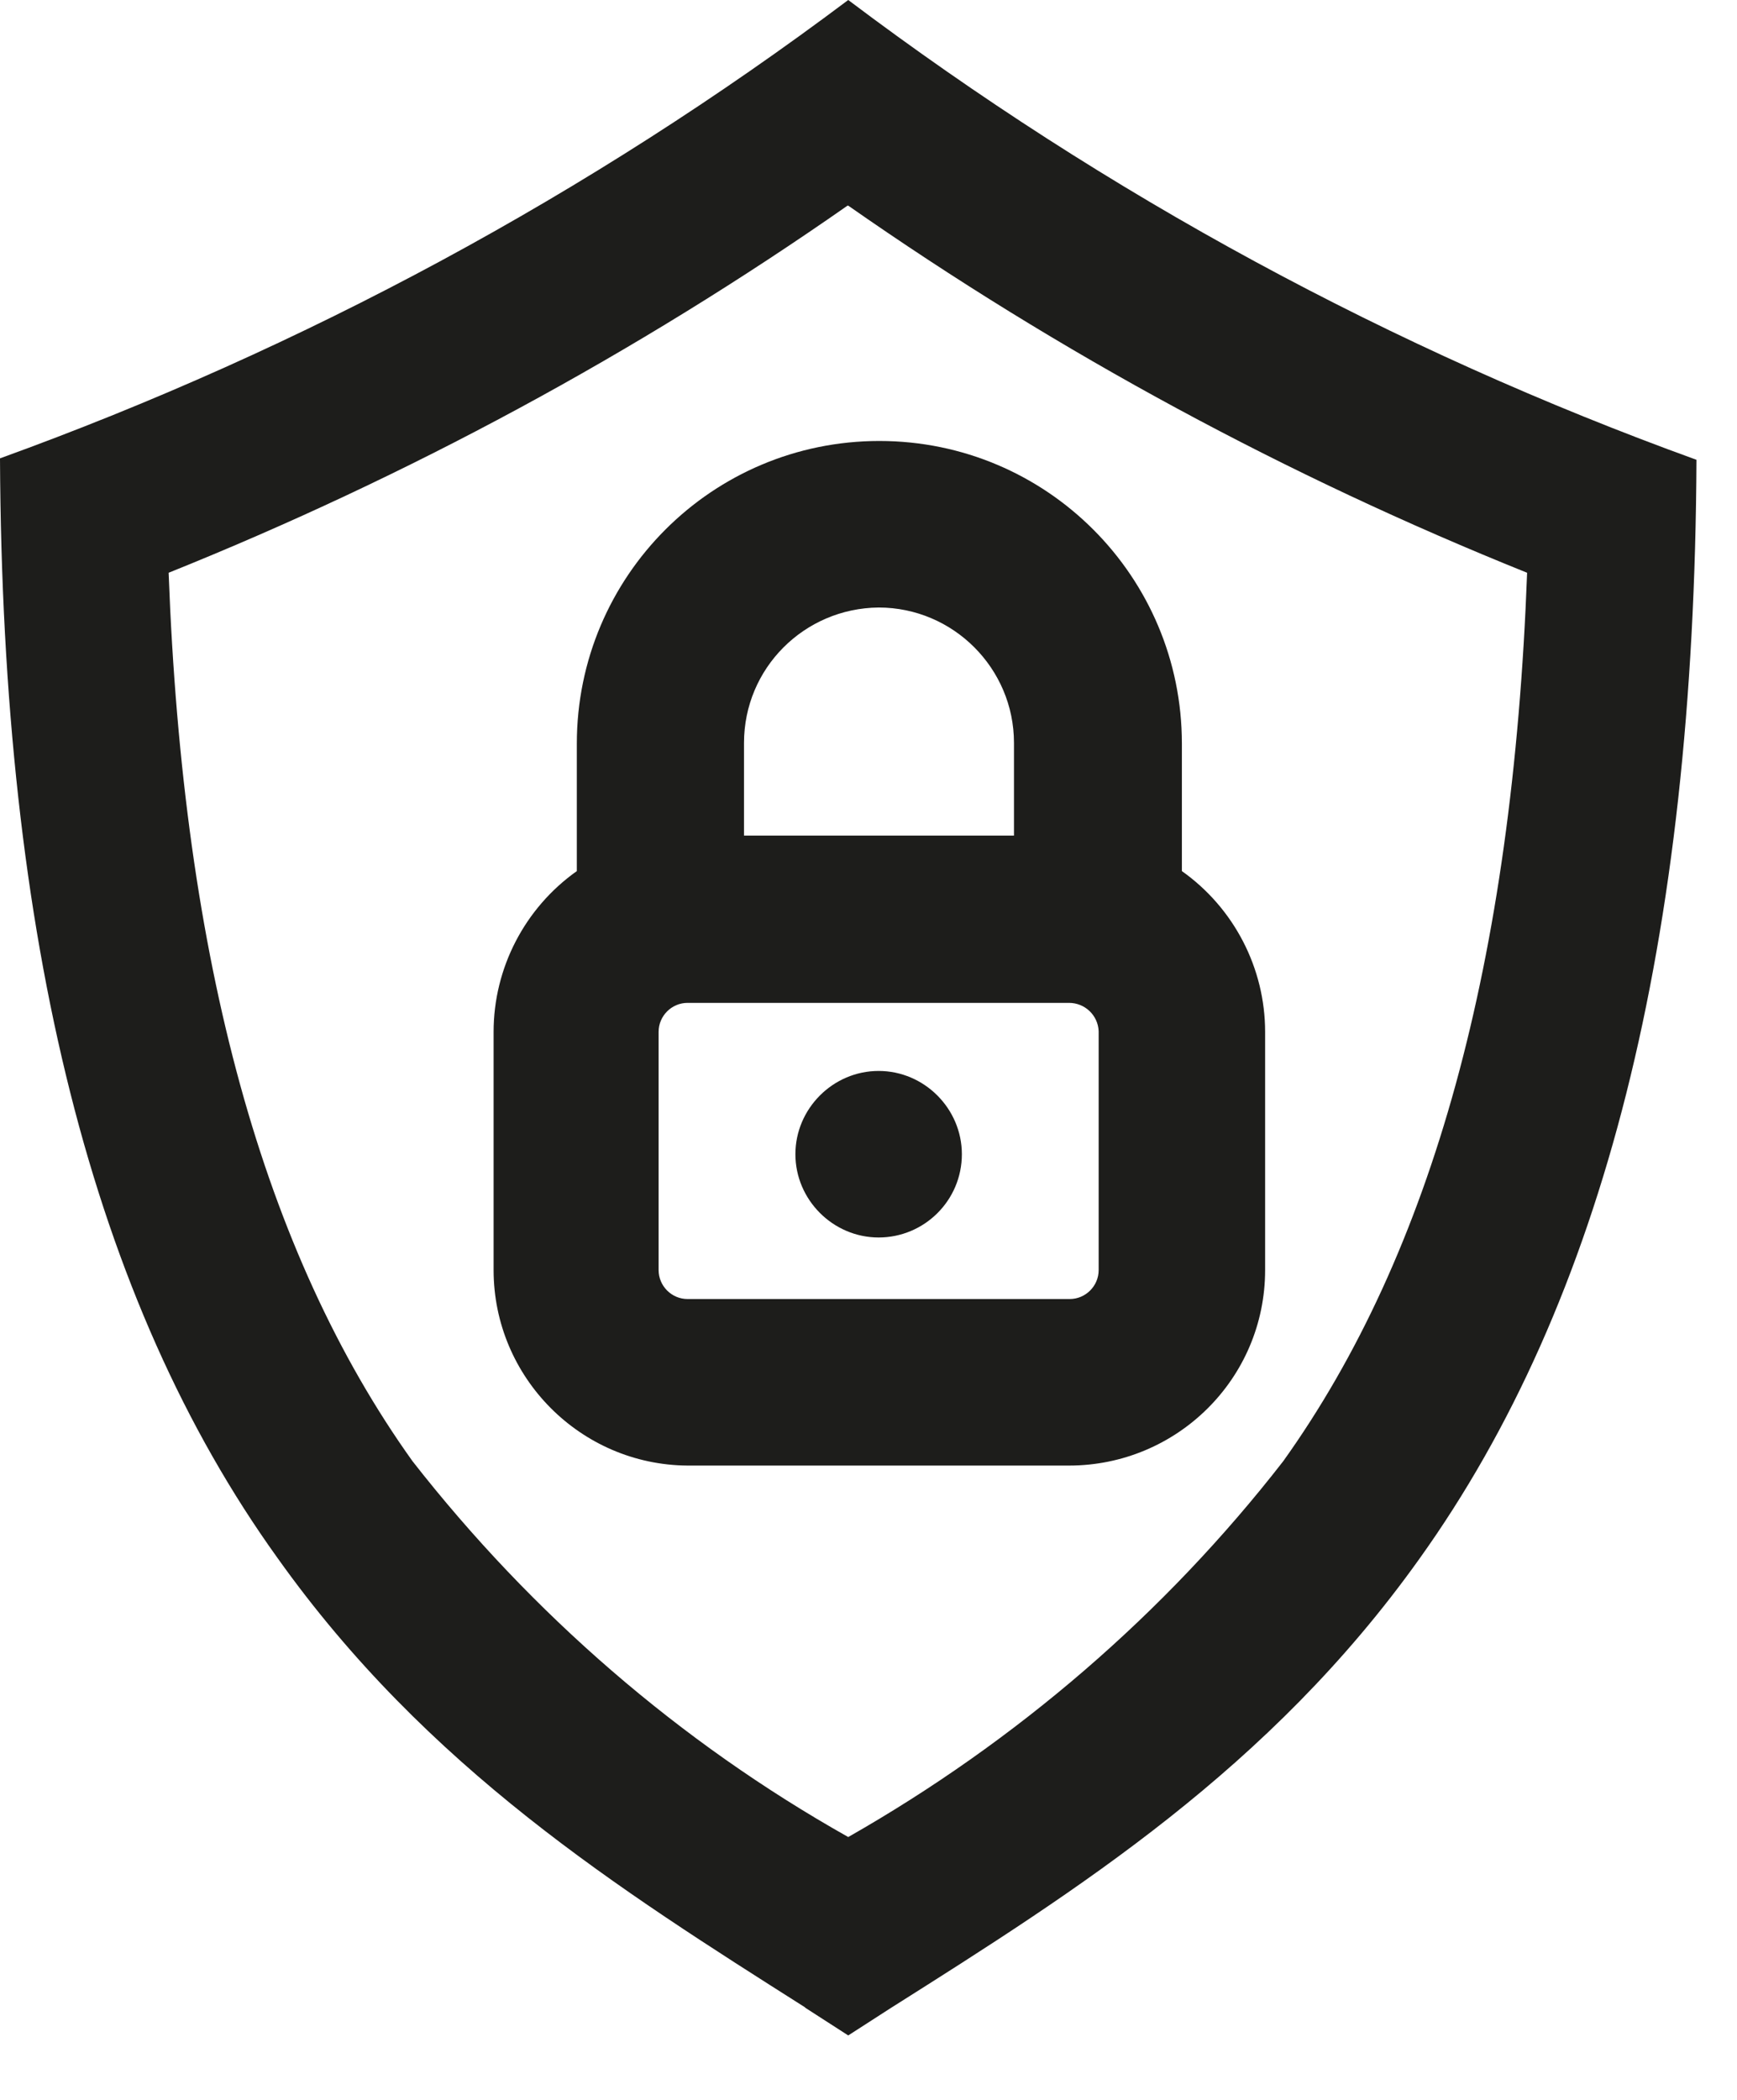
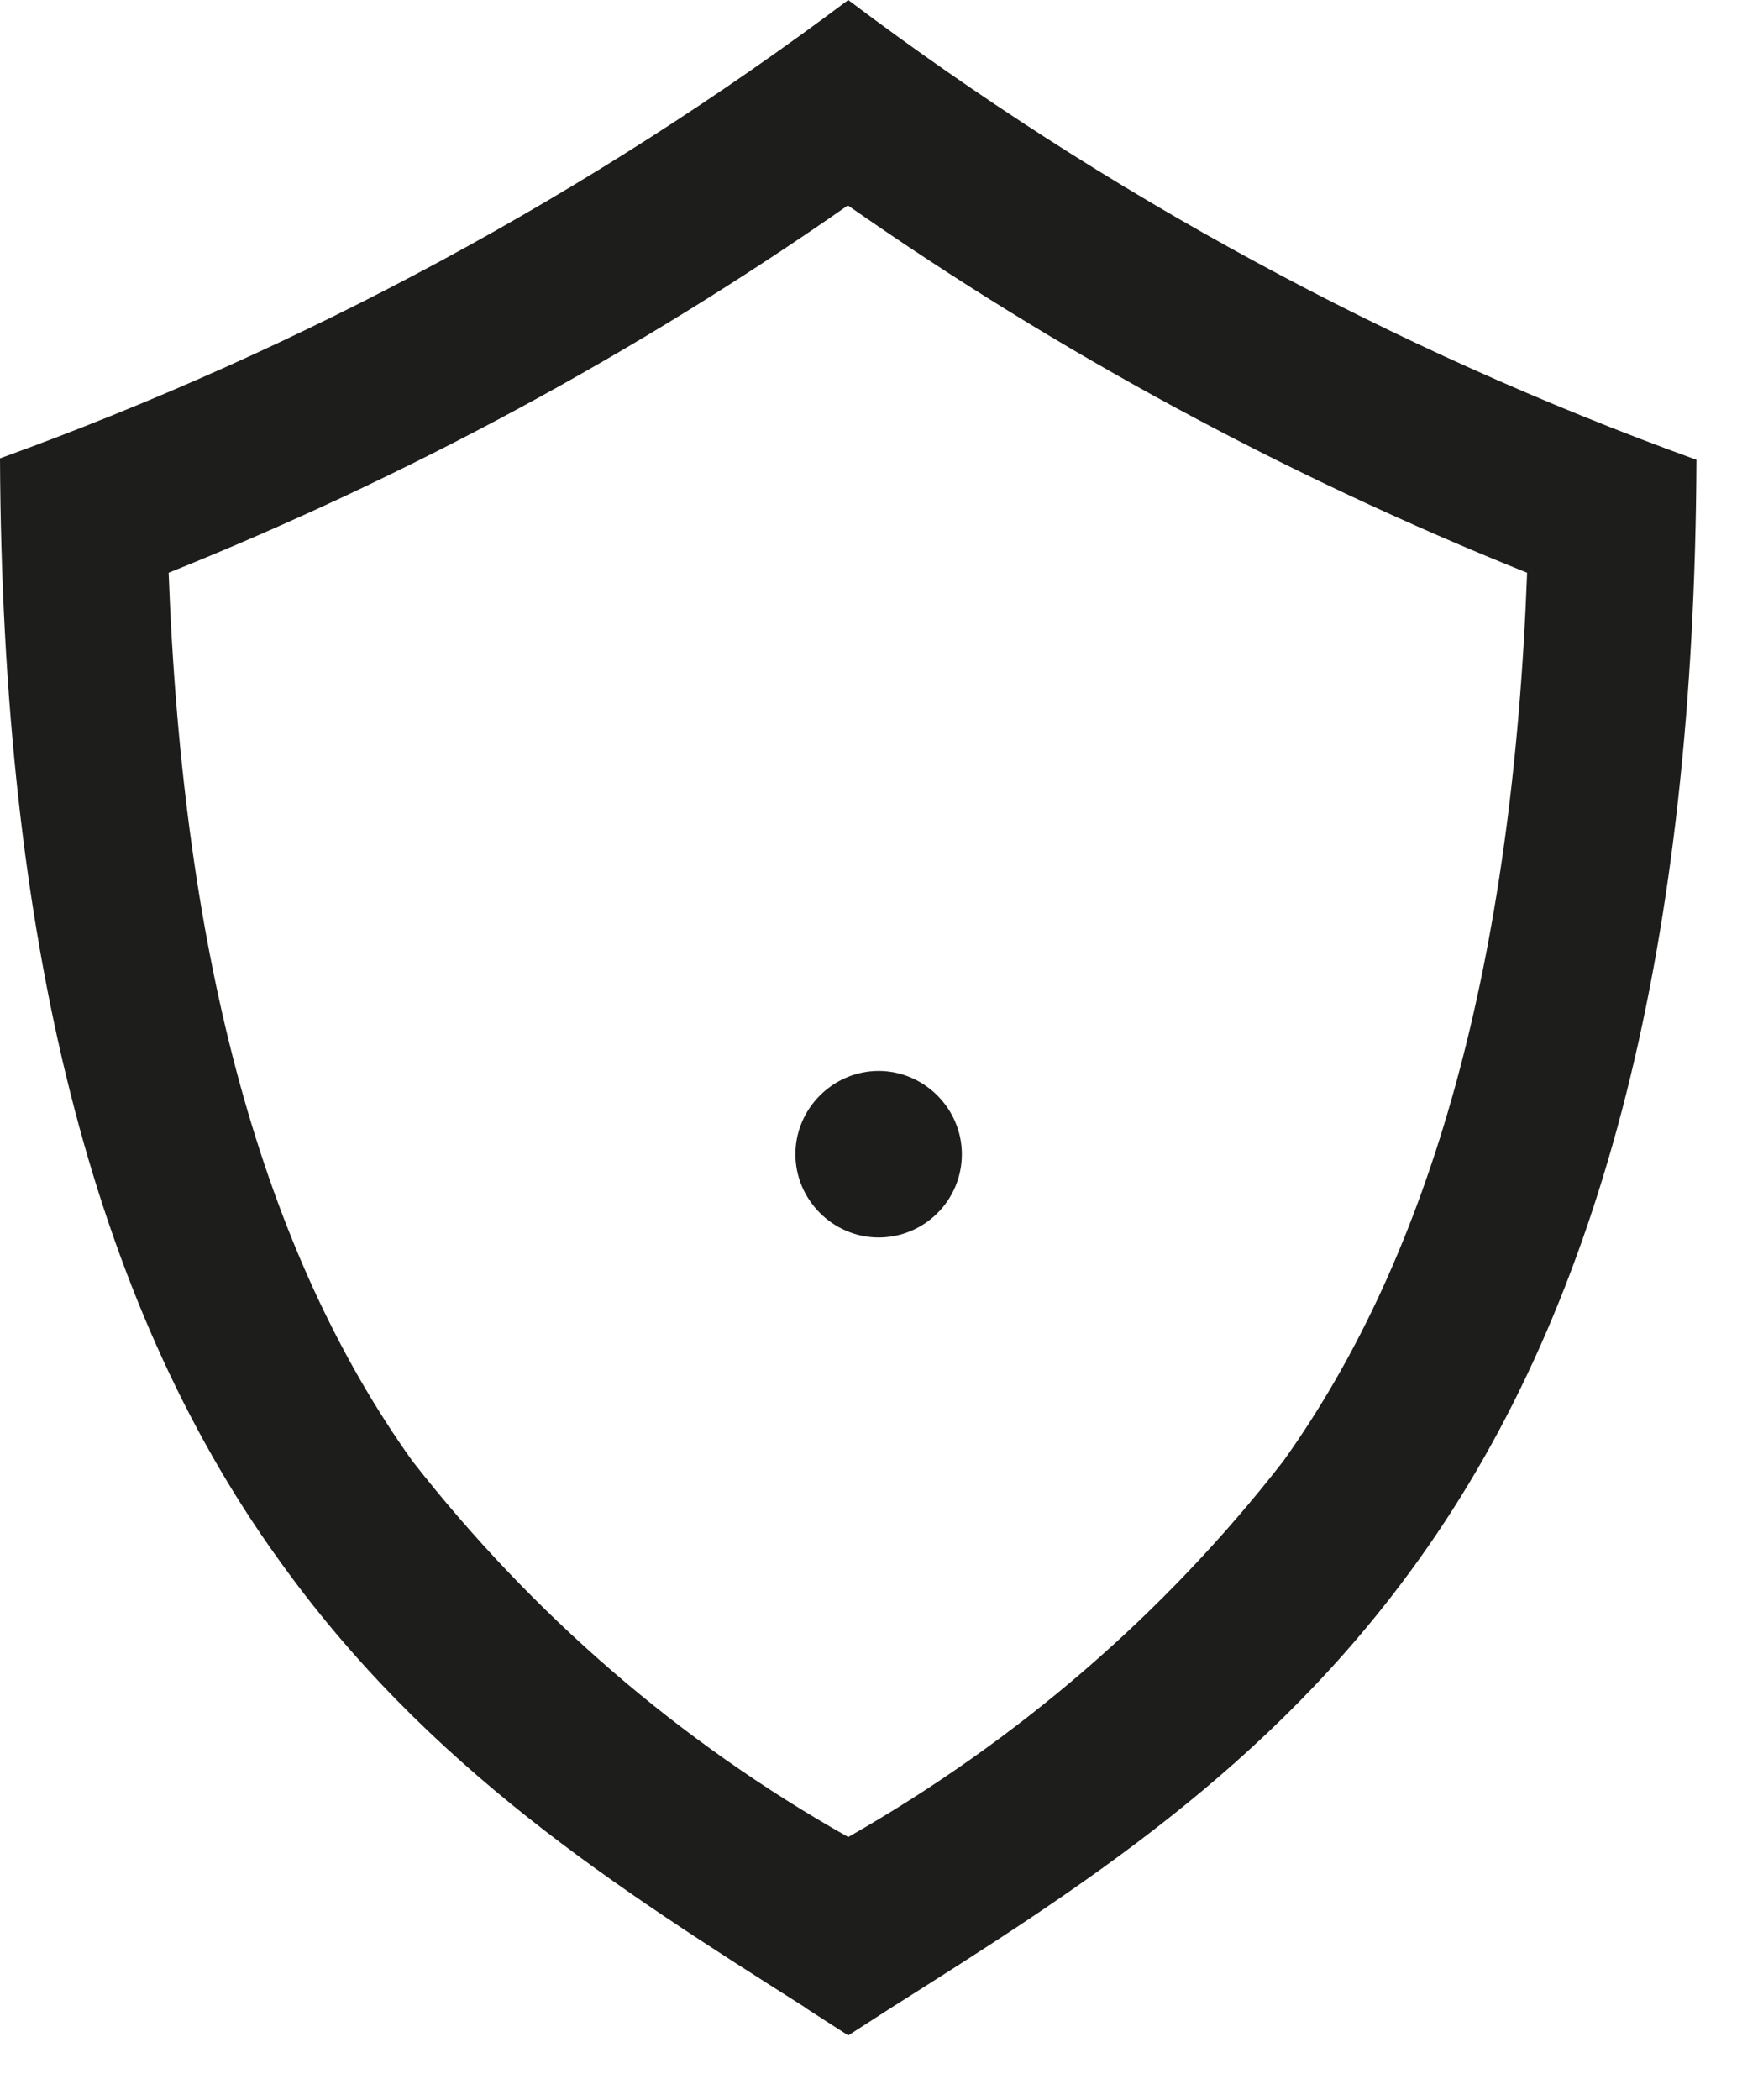
<svg xmlns="http://www.w3.org/2000/svg" width="24" height="29" viewBox="0 0 24 29" fill="none">
  <g id="Cadenas">
-     <path id="TracÃ© 194" d="M9.5 20.24H14.77C16.26 20.24 17.48 19.04 17.48 17.54V14.25C17.48 13.37 17.05 12.54 16.33 12.03V10.27C16.33 7.96 14.46 6.09 12.15 6.09C9.84 6.09 7.97 7.96 7.97 10.27V12.03C7.25 12.54 6.82 13.37 6.82 14.25V17.54C6.82 19.02 8.02 20.23 9.5 20.24ZM15.18 17.54C15.18 17.76 15 17.94 14.78 17.94H9.5C9.28 17.94 9.1 17.76 9.1 17.54V14.25C9.1 14.03 9.28 13.85 9.5 13.85H14.77C14.99 13.85 15.17 14.02 15.18 14.24V17.53V17.54ZM12.14 8.39C13.17 8.39 14.01 9.23 14.01 10.26V11.54H10.28V10.26C10.28 9.23 11.11 8.4 12.14 8.39Z" fill="#1D1D1B" />
    <path id="TracÃ© 195" d="M13.29 15.94C13.29 16.58 12.77 17.09 12.14 17.09C11.51 17.09 10.99 16.57 10.99 15.94C10.99 15.31 11.51 14.79 12.14 14.79C12.77 14.79 13.29 15.31 13.29 15.94Z" fill="#1D1D1B" />
    <path id="TracÃ© 196" d="M11.13 27.73L11.72 28.11L12.31 27.73C14.89 26.1 17.54 24.43 19.61 21.53C22.16 17.97 23.41 13.01 23.44 6.35C19.24 4.83 15.29 2.69 11.72 0C8.15 2.68 4.2 4.81 0 6.33C0.03 12.99 1.28 17.96 3.83 21.51C5.9 24.42 8.55 26.09 11.12 27.72L11.13 27.73ZM11.72 2.84C14.64 4.88 17.79 6.58 21.1 7.91C20.9 13.28 19.79 17.3 17.73 20.18C16.09 22.29 14.04 24.05 11.72 25.37C9.39 24.06 7.35 22.29 5.7 20.18C3.64 17.3 2.53 13.28 2.33 7.91C5.64 6.58 8.79 4.88 11.71 2.84H11.72Z" fill="#1D1D1B" />
  </g>
</svg>